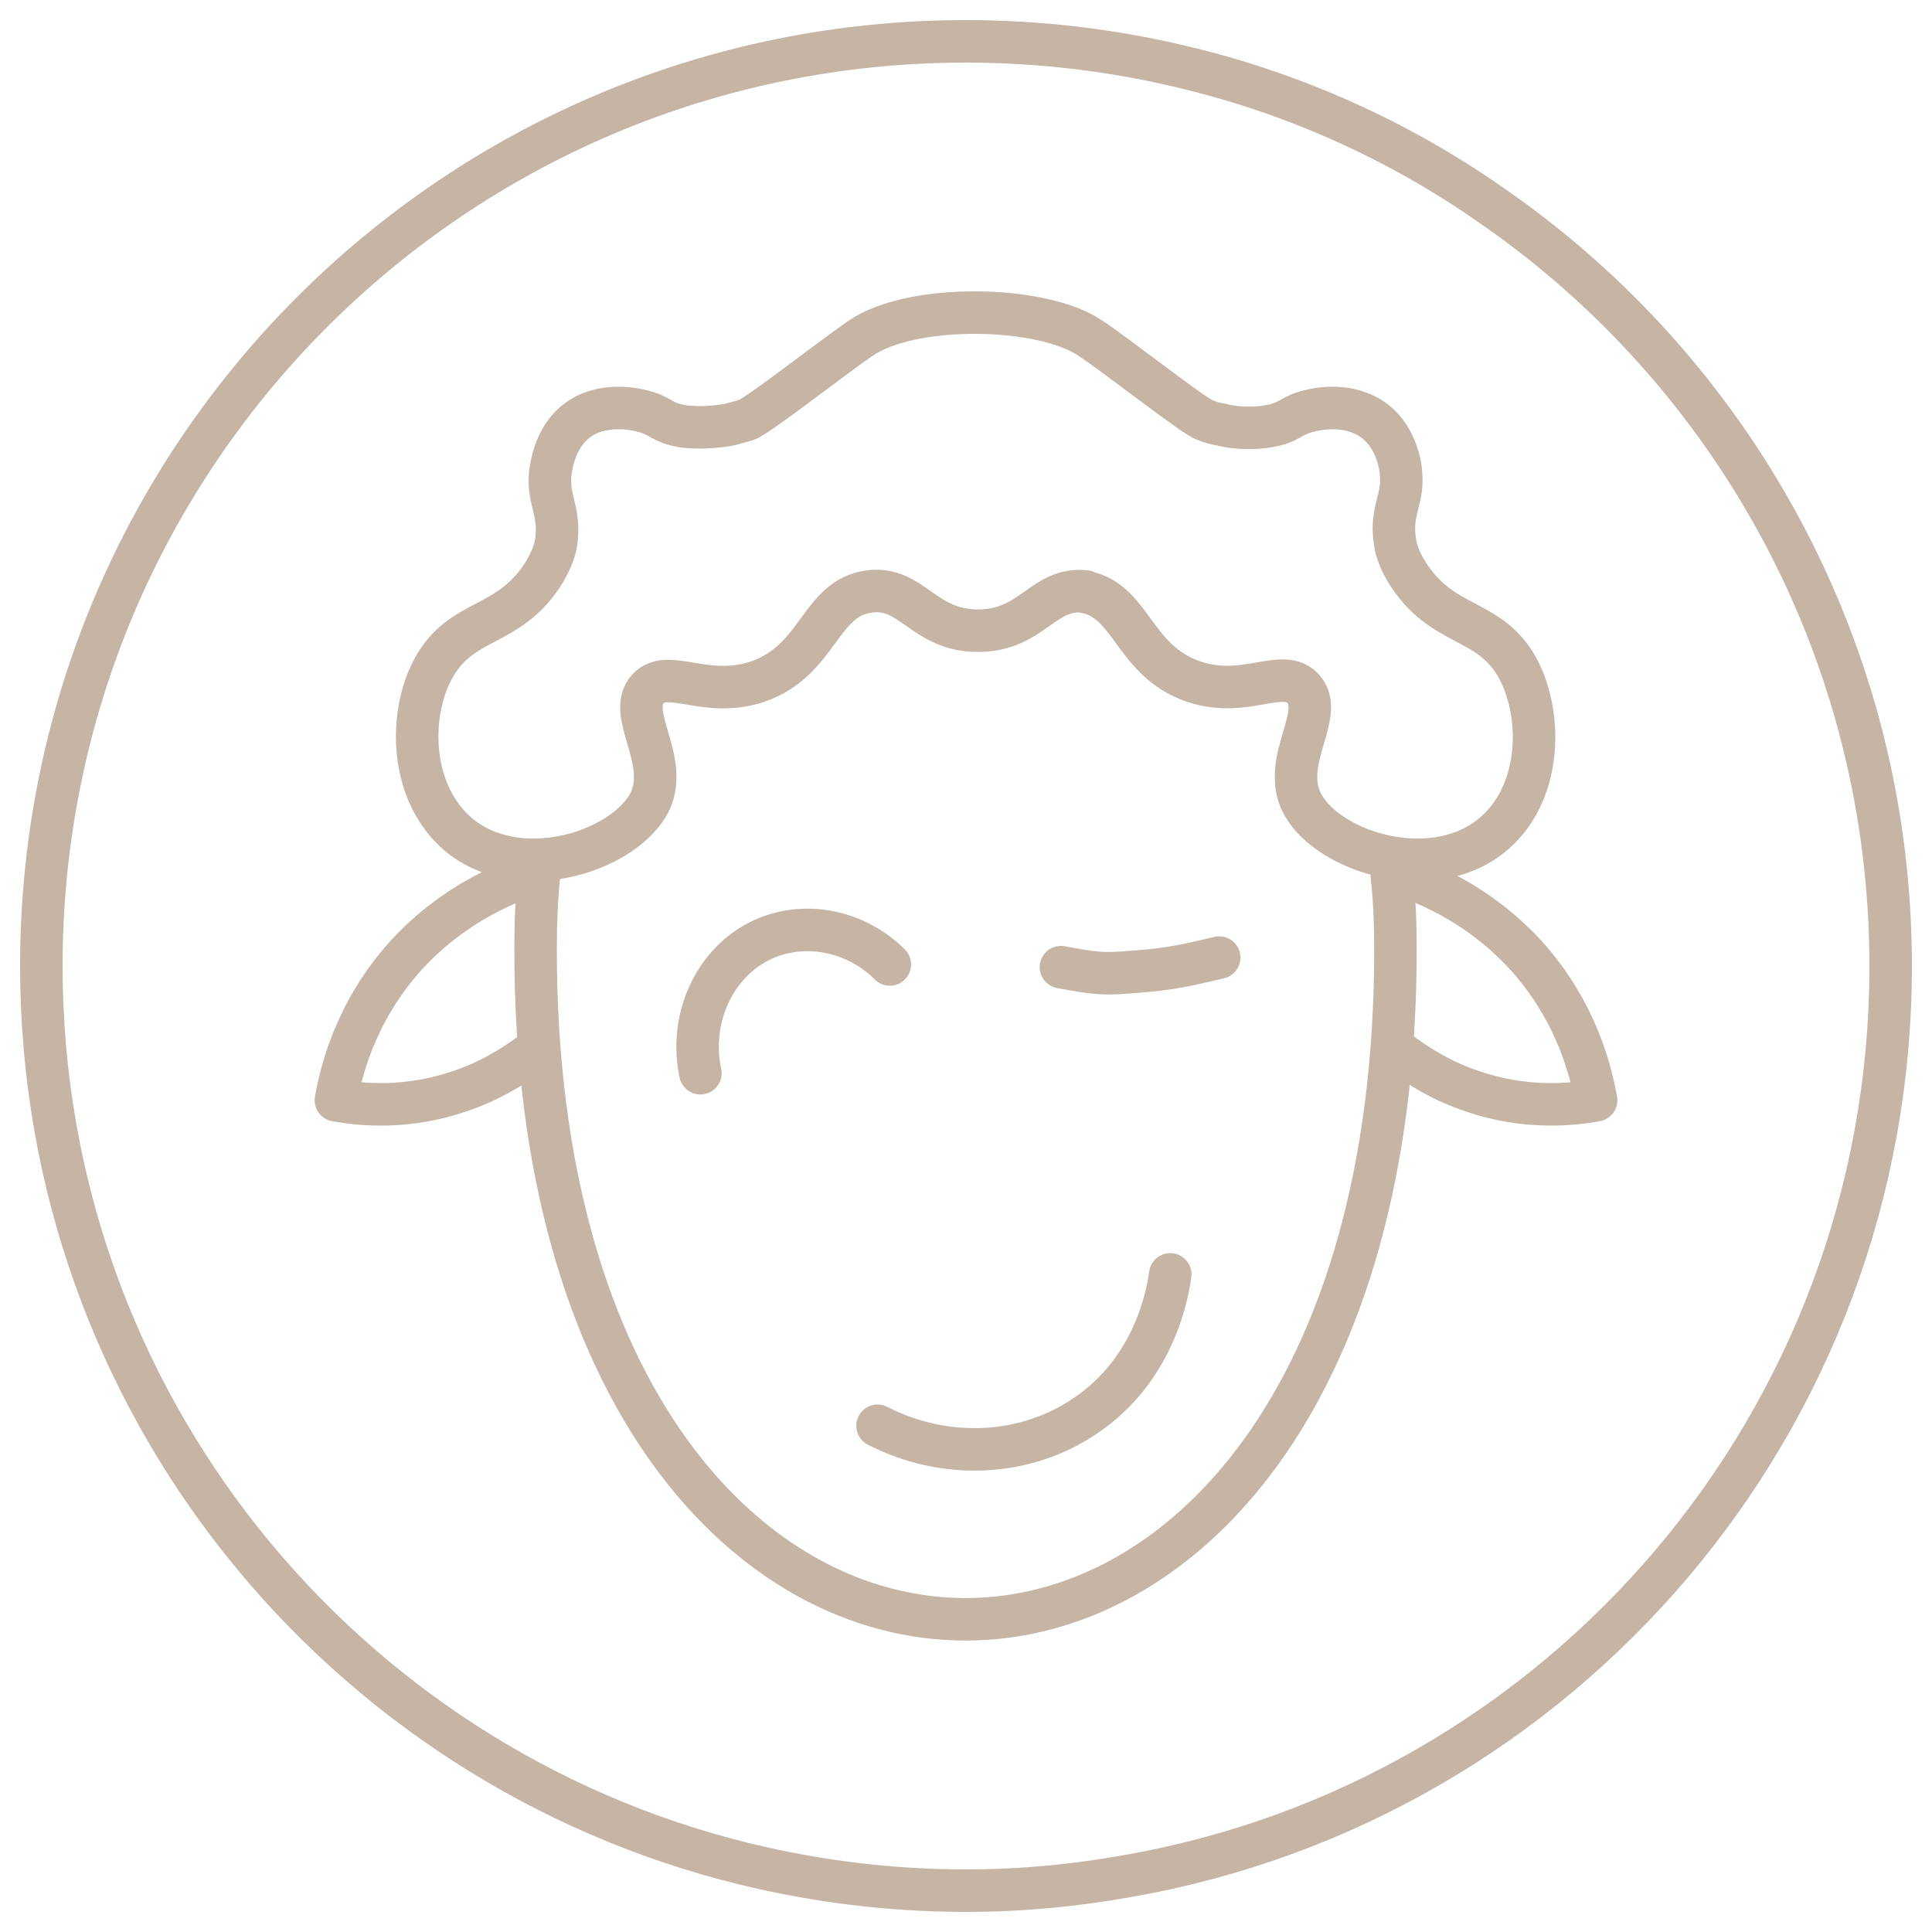
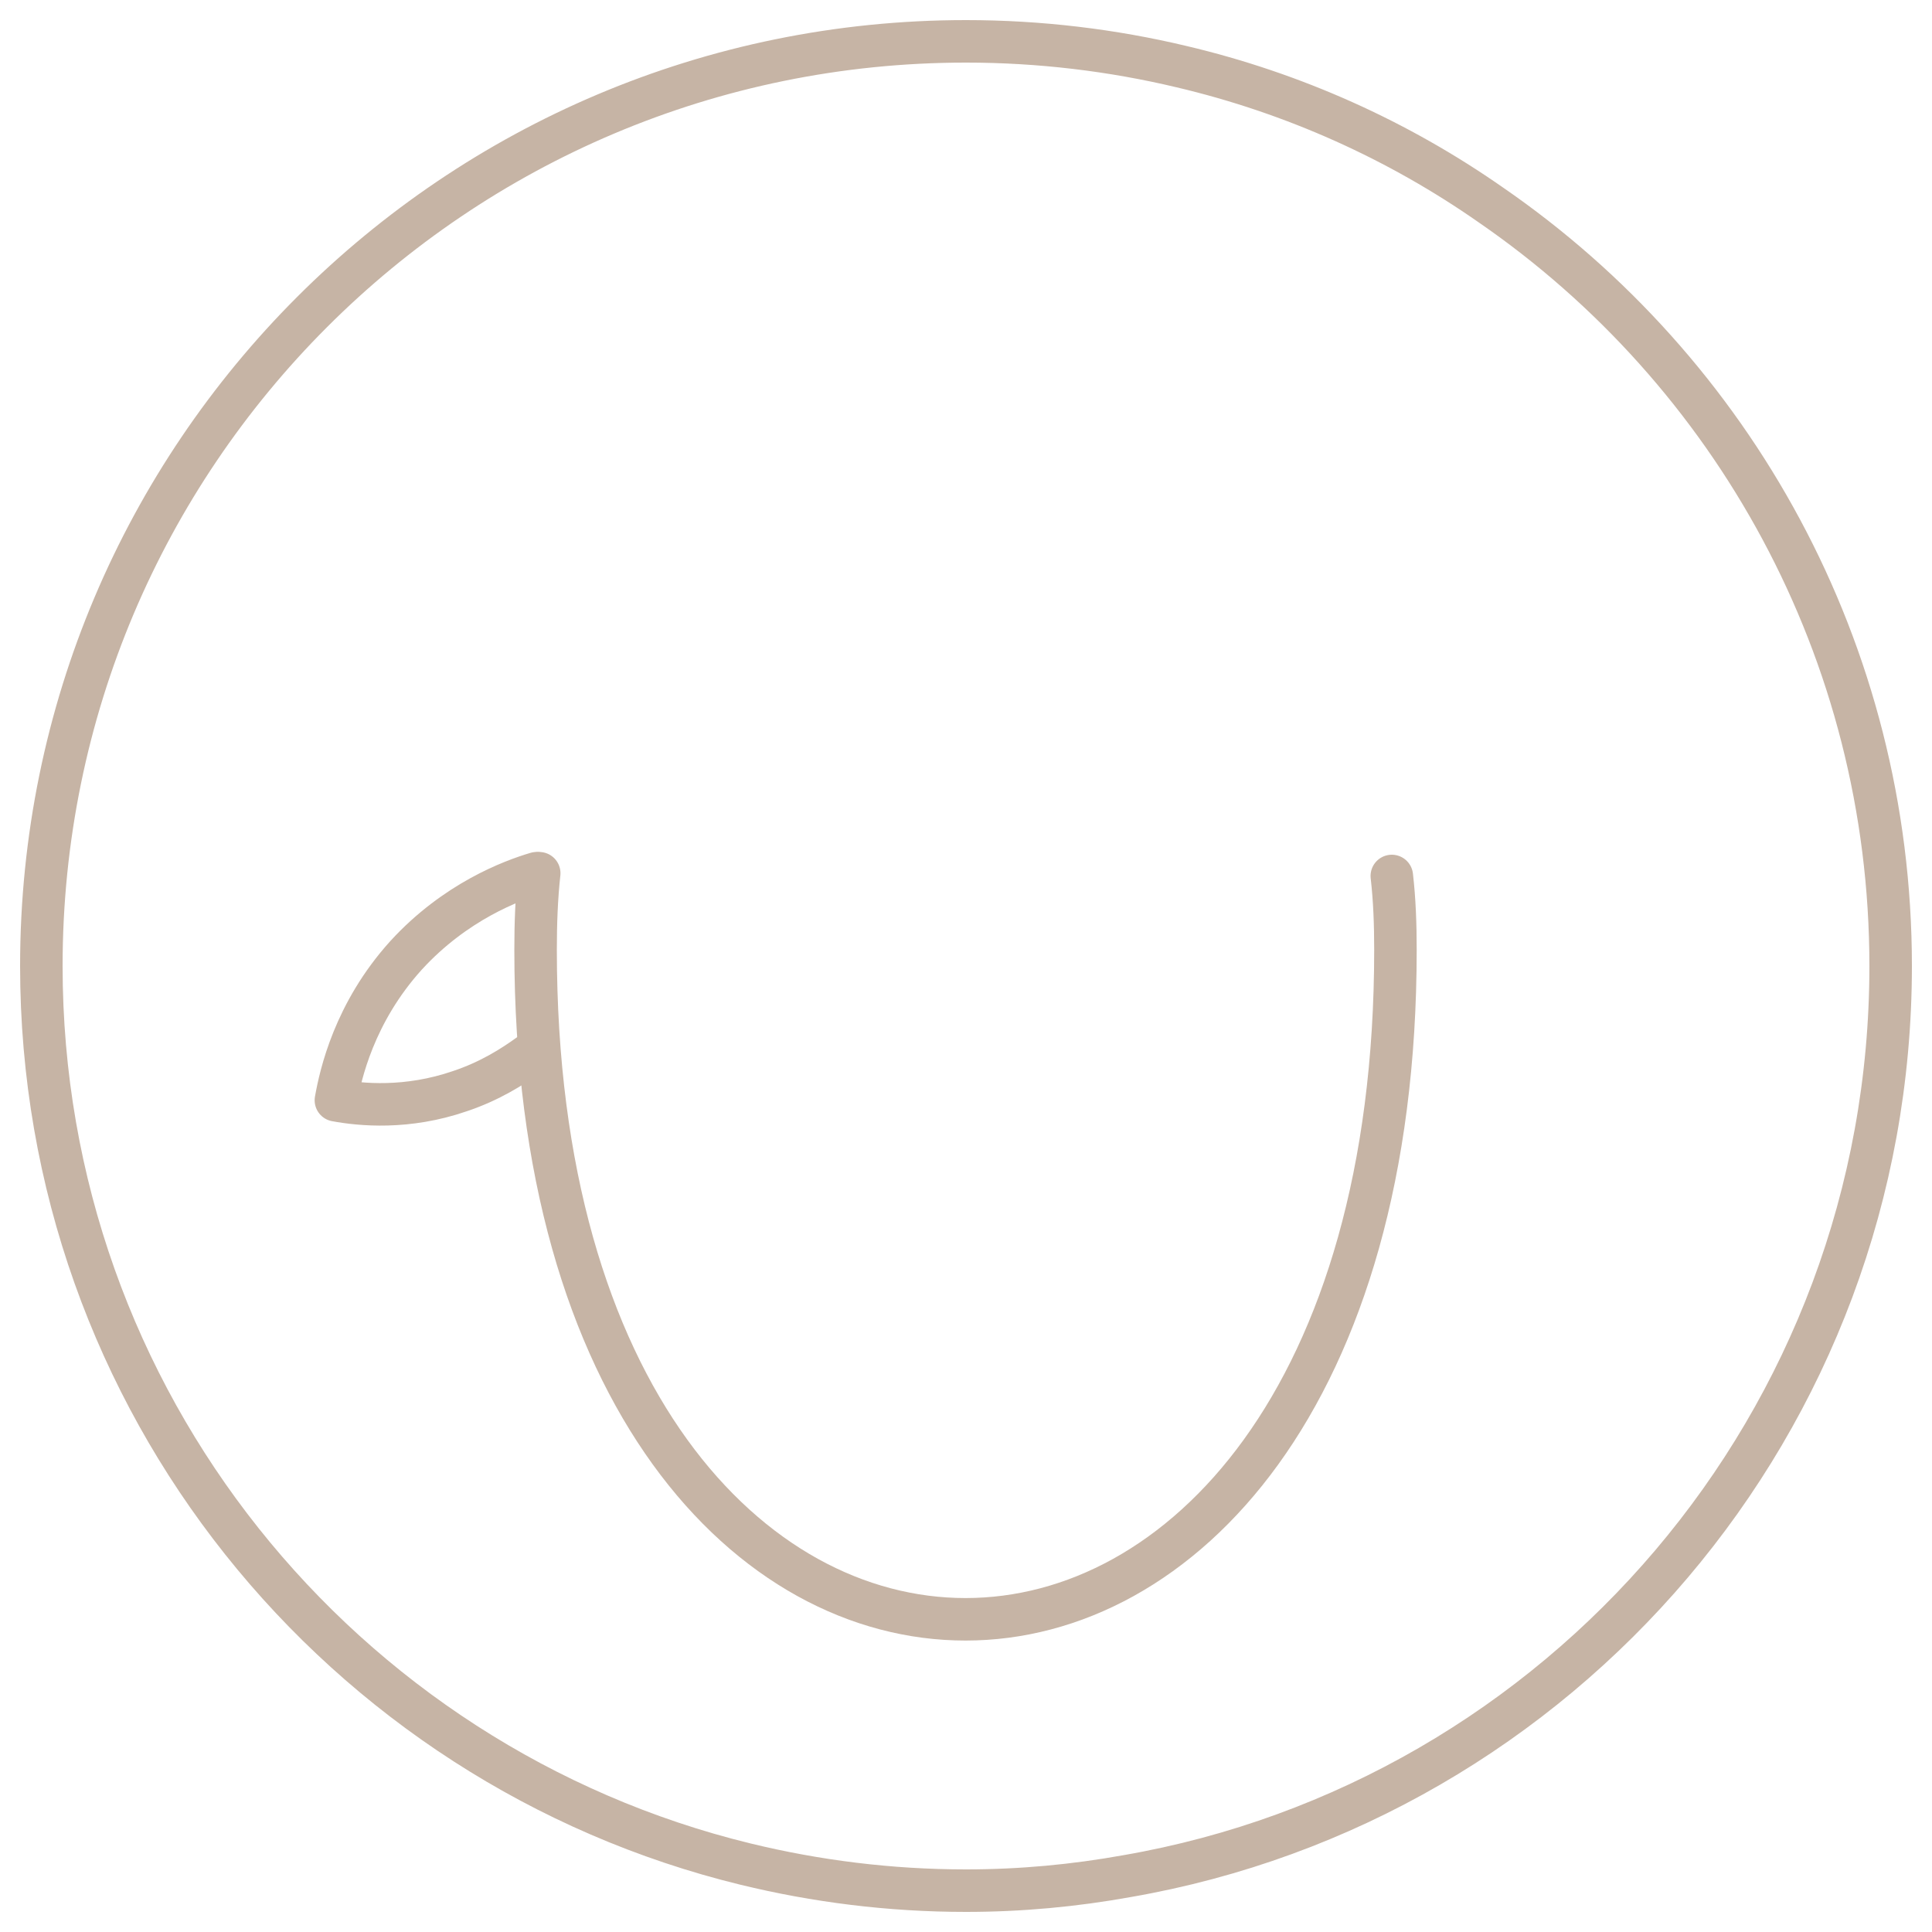
<svg xmlns="http://www.w3.org/2000/svg" viewBox="0 0 500 500" data-sanitized-data-name="Layer 1" data-name="Layer 1" id="Layer_1">
  <defs>
    <style>
      .cls-1 {
        fill: none;
        stroke: #c6b4a5;
        stroke-linecap: round;
        stroke-linejoin: round;
        stroke-width: 11px;
      }
    </style>
  </defs>
  <path d="M489.3,250c0,118.02-85.32,216.09-197.62,235.54-13.57,2.45-27.46,3.76-41.68,3.76-19.78,0-38.9-2.45-57.05-6.87C88.34,456.94,10.7,362.62,10.7,250,10.7,117.76,117.76,10.7,250,10.7c19.13,0,37.92,2.29,55.74,6.54,29.1,6.86,56.23,19.12,80.09,35.8,62.44,42.99,103.47,115.24,103.47,196.97Z" class="cls-1" />
  <g>
    <path d="M138.85,225.99c-6.37,1.89-21,7.32-33.75,21.24-13.45,14.87-16.99,30.91-18.17,37.52,6.37,1.18,18.41,2.36,32.09-2.36,7.79-2.6,13.69-6.37,17.93-9.44" class="cls-1" />
-     <path d="M361.15,225.99c6.37,1.89,21,7.32,33.75,21.24,13.45,14.87,16.99,30.91,18.17,37.52-6.37,1.18-18.41,2.36-32.09-2.36-7.79-2.6-13.69-6.37-17.93-9.44" class="cls-1" />
-     <path d="M279.97,153.07c12.98,1.65,12.98,17.93,29.03,23.36,13.45,4.48,23.13-4.01,28.32,1.89,5.66,6.37-5.43,17.93-.71,28.79,5.66,12.74,33.04,22.18,49.32,9.2,12.98-10.38,13.45-30.68,7.08-42.95-7.32-13.92-19.82-10.38-29.03-25.49-1.89-3.07-2.83-5.9-3.07-8.5-.94-7.55,2.36-10.15,1.65-16.99,0-1.18-.94-8.97-6.84-13.45-6.61-4.96-15.1-3.07-16.75-2.6-5.19,1.18-4.96,3.07-10.86,4.01-5.43.94-10.62,0-12.03-.47-1.65-.24-2.6-.47-4.25-1.18-2.6-.71-22.89-16.75-29.73-21.24-12.74-8.5-46.02-8.97-59.23,0-6.37,4.25-27.14,20.53-29.73,21.24-1.65.47-2.6.71-4.25,1.18-1.42.24-6.61,1.18-12.03.47-5.9-.94-5.66-2.83-10.86-4.01-1.65-.47-10.38-2.36-16.75,2.6-5.9,4.48-6.61,12.27-6.84,13.45-.71,6.84,2.36,9.44,1.65,16.99-.24,2.6-1.18,5.19-3.07,8.5-9.2,15.1-21.71,11.56-29.03,25.49-6.37,12.03-5.9,32.33,7.08,42.95,16.28,12.98,43.42,3.54,49.32-9.2,4.72-10.86-6.37-22.42-.71-28.79,5.19-5.66,14.87,2.6,28.32-1.89,16.05-5.43,16.05-21.71,29.03-23.36,11.09-1.42,13.92,10.15,28.08,10.15s16.75-11.33,27.85-10.15h-.94Z" class="cls-1" />
    <path d="M360.2,226.7c.71,6.14.94,12.51.94,19.11,0,231.02-222.53,231.02-222.53,0,0-6.84.24-13.45.94-19.82" class="cls-1" />
    <g>
-       <path d="M181.26,277.75c-3.19-15.08,4.5-30.08,17.48-35.16,10.37-4.12,22.95-1.56,31.54,7.01" class="cls-1" />
-       <path d="M315.53,247.82c-8.72,2.06-12.59,3-22.31,3.71-7.96.66-9.52.43-18.65-1.23" class="cls-1" />
-     </g>
-     <path d="M227.11,368.99c17.46,8.97,38.23,8.02,53.8-2.6,18.64-12.51,21.47-33.27,21.95-36.58" class="cls-1" />
+       </g>
  </g>
</svg>